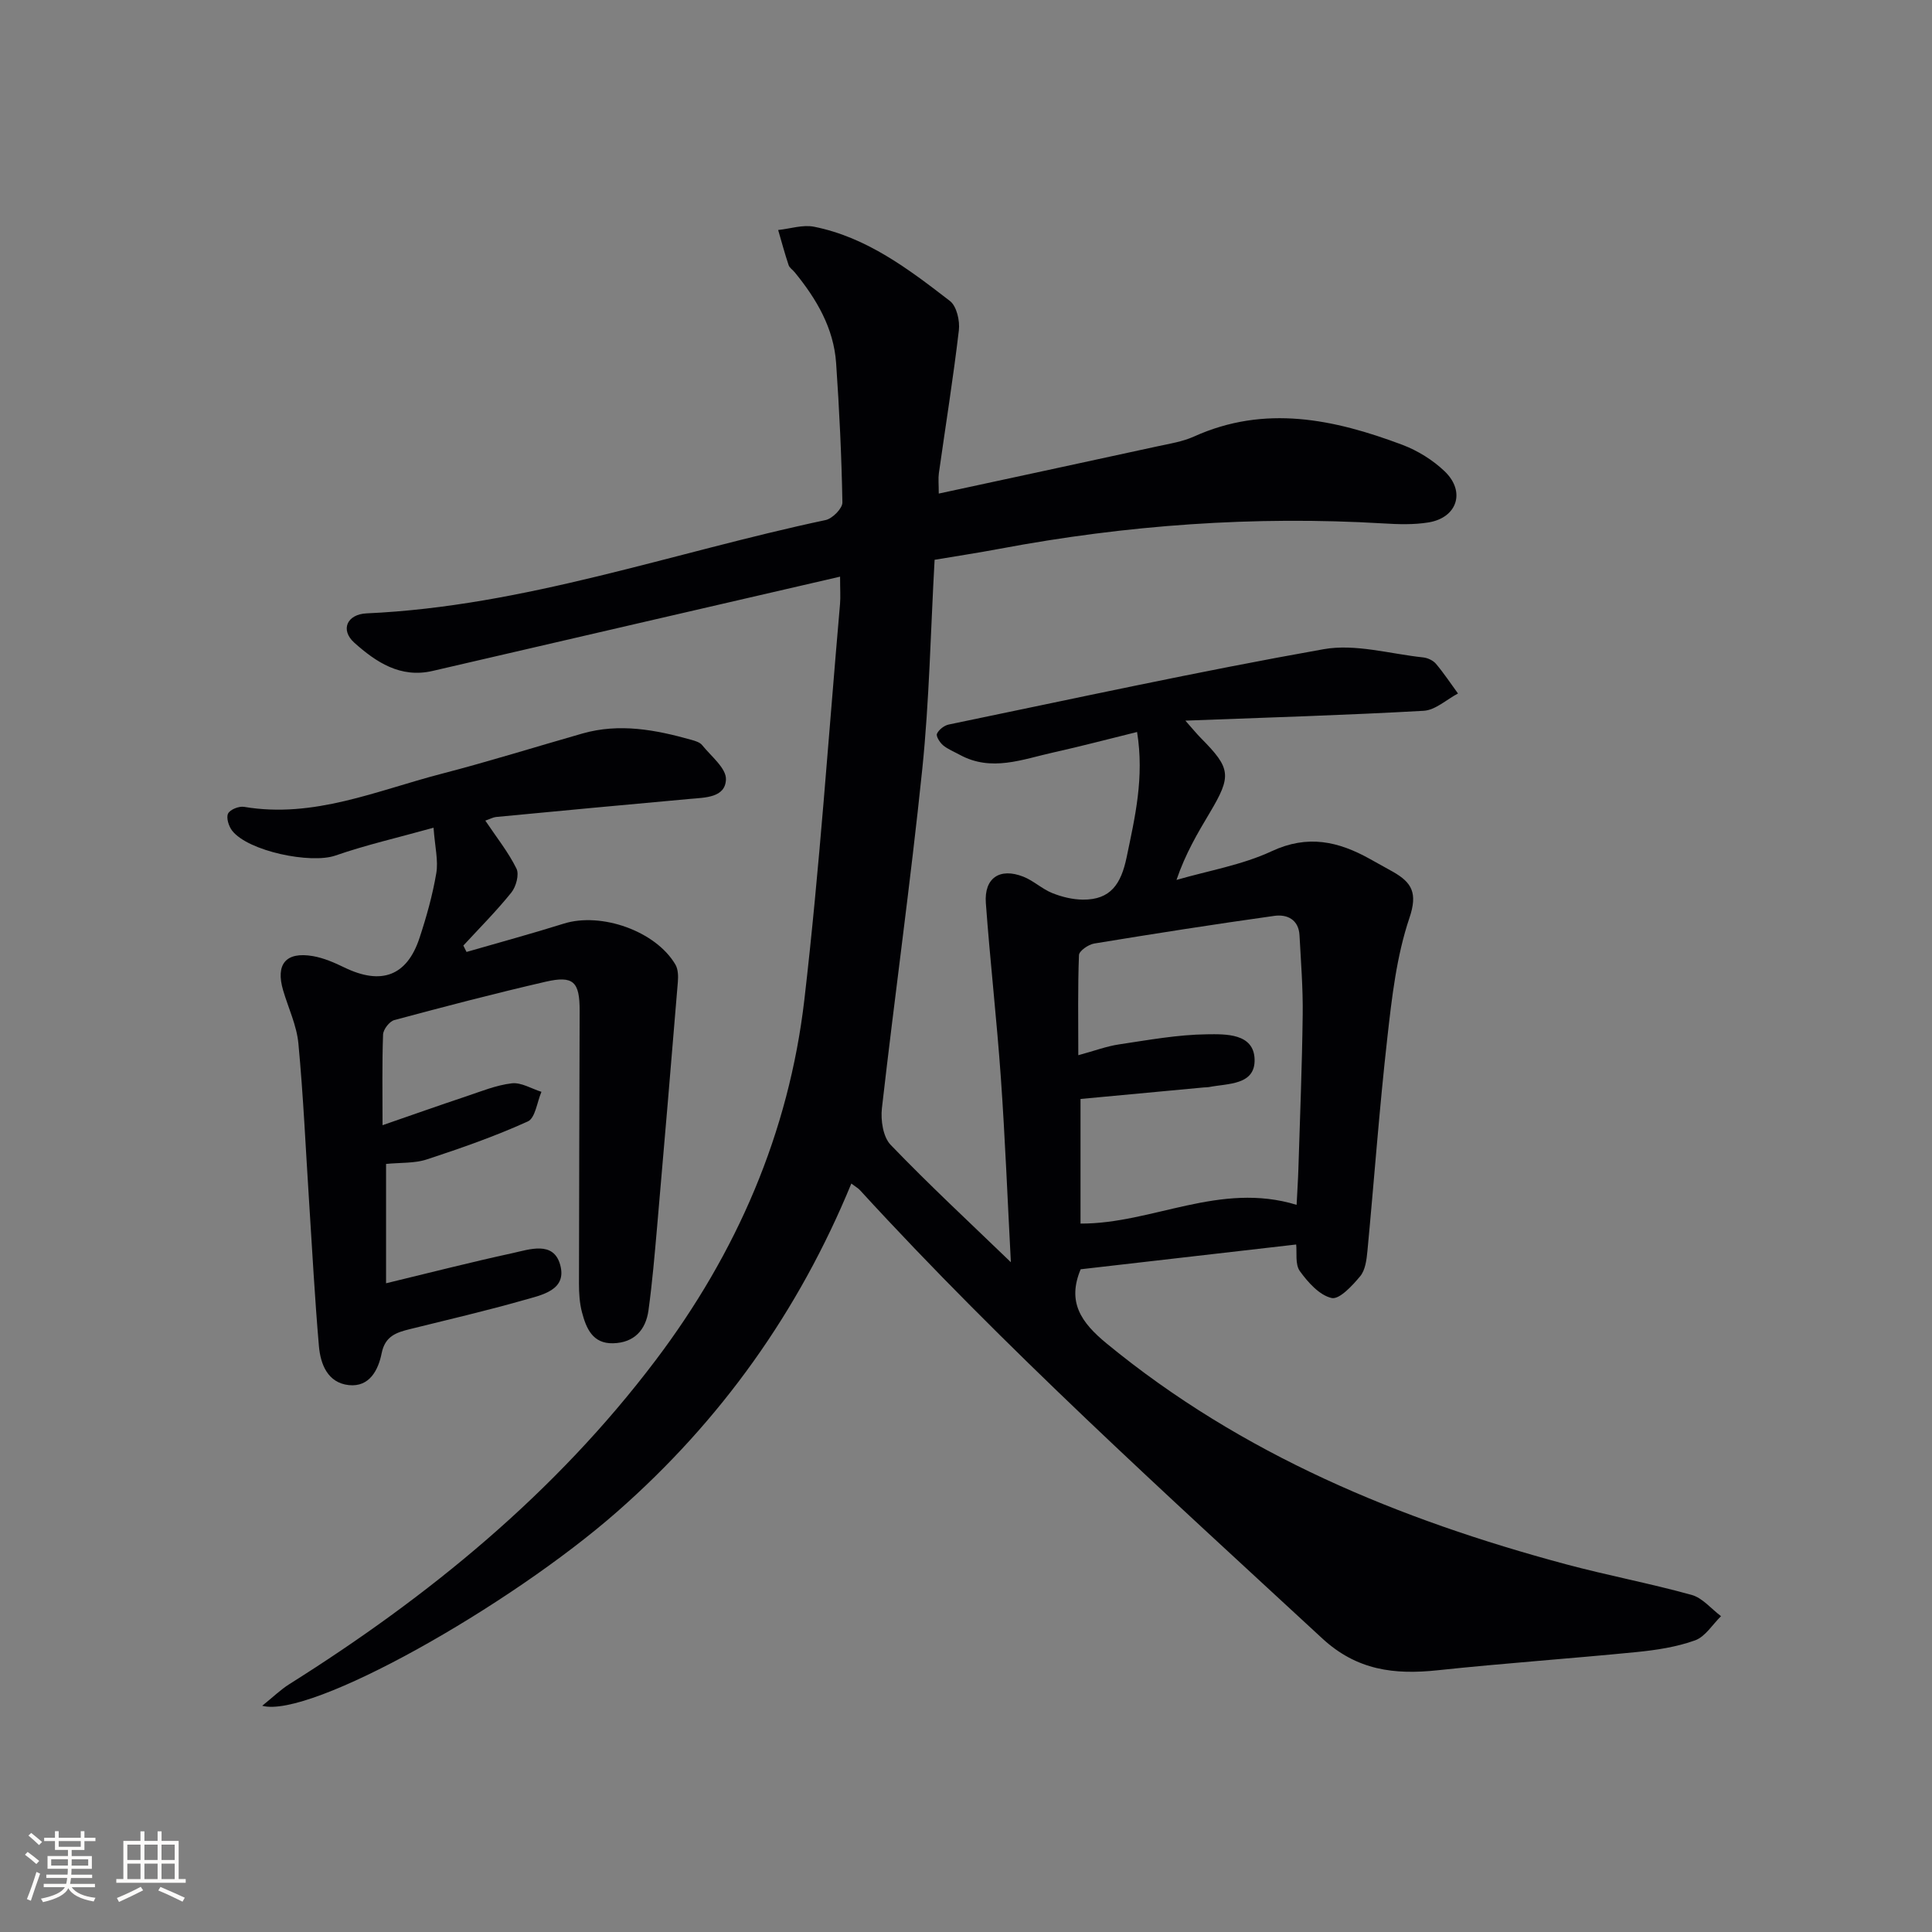
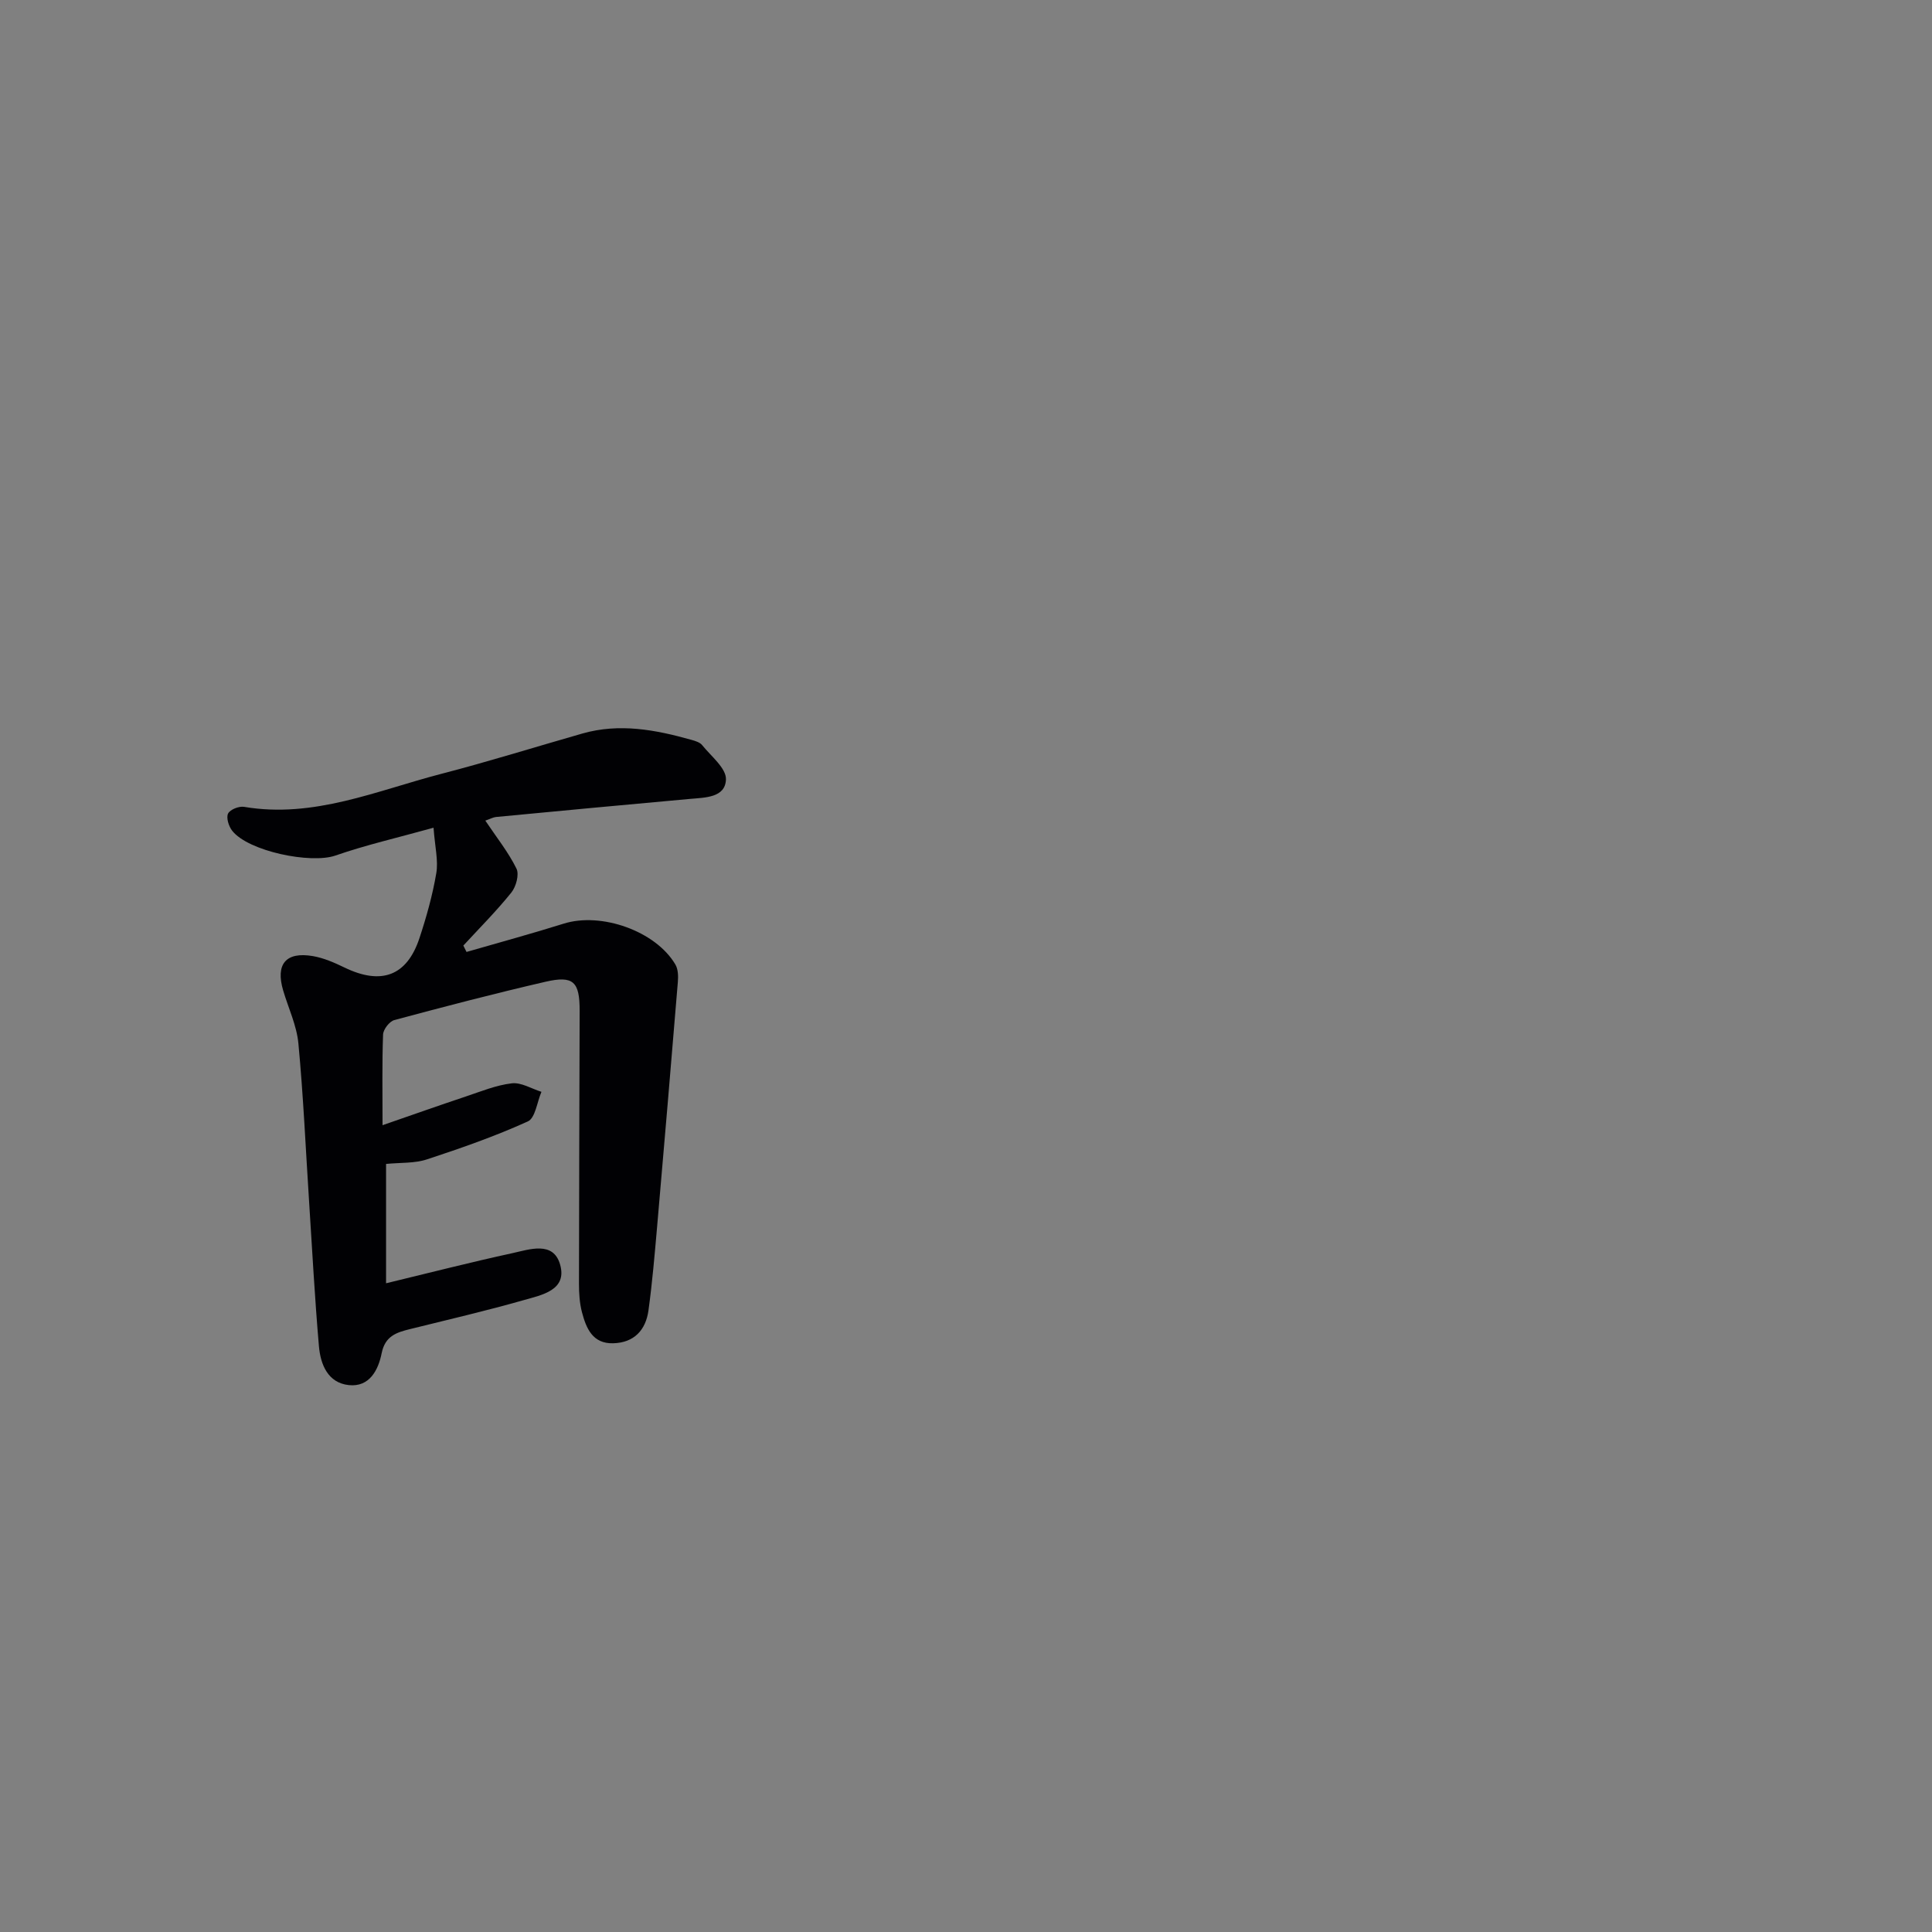
<svg xmlns="http://www.w3.org/2000/svg" enable-background="new 0 0 400 400" viewBox="0 0 400 400">
  <rect x="0" y="0" width="400" height="400" fill="#808080" stroke="none" />
-   <path d="m173.93 119.39c-28.75 6.65-56.56 13.06-84.37 19.52-6.68 1.55-11.73-1.85-16.19-5.83-2.98-2.66-1.54-5.91 2.54-6.09 32.69-1.46 63.41-12.62 95.03-19.32 1.41-.3 3.49-2.41 3.47-3.64-.17-9.63-.64-19.25-1.3-28.86-.5-7.25-4.06-13.27-8.56-18.78-.42-.52-1.09-.93-1.28-1.51-.8-2.39-1.45-4.83-2.16-7.26 2.48-.26 5.08-1.14 7.42-.68 10.93 2.18 19.61 8.79 28.15 15.38 1.39 1.08 2.08 4.1 1.84 6.08-1.16 9.89-2.75 19.73-4.14 29.59-.15 1.09-.02 2.23-.02 4.2 15.44-3.33 30.31-6.52 45.17-9.76 2.59-.56 5.29-.98 7.67-2.05 14.69-6.64 28.99-3.6 43.13 1.71 3.18 1.2 6.33 3.15 8.78 5.5 4.37 4.19 2.59 9.59-3.34 10.57-3.05.5-6.24.4-9.34.21-26.71-1.59-53.18.31-79.46 5.25-4.53.85-9.1 1.54-13.47 2.28-.83 14.77-1.09 29.1-2.55 43.3-2.42 23.45-5.69 46.81-8.36 70.24-.28 2.48.23 5.95 1.81 7.59 7.92 8.24 16.32 16.03 24.89 24.3-.68-12.76-1.18-25.47-2.07-38.15-.85-12.08-2.23-24.13-3.11-36.21-.38-5.18 2.87-7.38 7.74-5.47 2.13.83 3.9 2.56 6.03 3.41 1.98.79 4.2 1.33 6.32 1.35 5.74.04 7.9-3.23 9.05-8.74 1.73-8.33 3.69-16.5 2.17-25.97-5.9 1.45-11.58 2.96-17.3 4.23-6.42 1.42-12.85 4.08-19.42.49-1.17-.64-2.45-1.14-3.45-1.97-.67-.57-1.5-1.88-1.26-2.39.39-.85 1.51-1.72 2.46-1.91 25.84-5.34 51.62-10.98 77.59-15.59 6.57-1.17 13.73.97 20.61 1.7.93.1 2.05.62 2.64 1.31 1.65 1.95 3.06 4.1 4.57 6.16-2.36 1.24-4.67 3.44-7.09 3.58-16.1.91-32.23 1.39-49.35 2.04 1.43 1.61 2.28 2.67 3.23 3.63 6.2 6.26 6.38 7.78 1.82 15.44-2.53 4.24-5.04 8.48-6.89 13.91 6.6-1.92 13.56-3.08 19.72-5.95 7.46-3.48 13.79-2.03 20.31 1.6 1.6.89 3.21 1.77 4.8 2.67 3.87 2.21 5.15 4.36 3.4 9.54-2.67 7.9-3.64 16.47-4.58 24.84-1.66 14.68-2.72 29.42-4.12 44.13-.17 1.79-.43 3.92-1.48 5.2-1.62 1.95-4.33 4.89-5.93 4.53-2.52-.57-4.9-3.24-6.58-5.57-1.01-1.4-.58-3.85-.76-5.51-15.03 1.73-29.92 3.44-44.62 5.13-2.84 6.79.06 11 5.42 15.4 27.99 22.99 60.49 36.39 95 45.66 8.64 2.32 17.46 3.97 26.08 6.36 2.26.63 4.06 2.89 6.08 4.4-1.77 1.73-3.26 4.25-5.38 5.01-3.83 1.38-8.01 2.01-12.1 2.42-13.72 1.36-27.47 2.31-41.18 3.77-8.95.95-16.73.04-23.92-6.61-32.65-30.18-65.65-59.99-95.72-92.82-.33-.36-.78-.6-1.76-1.34-10.91 26.52-27.04 49.12-48.47 67.93-22.39 19.66-63.6 42.92-73.5 40.19 2.24-1.8 3.78-3.31 5.56-4.44 28.97-18.21 55.11-39.6 75.89-67.09 16.8-22.23 27.59-47.08 30.8-74.7 3.16-27.22 4.99-54.59 7.38-81.89.12-1.49.01-2.98.01-5.65zm94.52 130.06c.14-2.88.3-5.19.37-7.5.33-10.64.76-21.27.89-31.91.07-5.46-.37-10.93-.66-16.39-.17-3.26-2.56-4.4-5.2-4.03-12.46 1.74-24.9 3.69-37.32 5.73-1.19.2-3.11 1.53-3.14 2.39-.26 6.71-.14 13.44-.14 20.73 3.37-.91 5.86-1.86 8.44-2.24 6.05-.9 12.12-2.02 18.2-2.09 3.83-.05 9.69-.22 9.86 5.16.17 5.42-5.54 4.99-9.47 5.77-.32.06-.66.04-1 .07-8.39.78-16.78 1.57-25.57 2.39v25.8c14.88.06 28.83-8.75 44.74-3.88z" fill="#010104" />
  <path d="m100.48 169.9c2.38 3.55 4.79 6.56 6.45 9.94.6 1.22-.08 3.73-1.06 4.95-3.09 3.84-6.59 7.35-9.94 10.98l.66 1.32c6.71-1.94 13.45-3.77 20.12-5.86 7.76-2.44 19.06 1.53 23.13 8.48.57.98.6 2.42.5 3.62-1.39 16.88-2.82 33.76-4.29 50.63-.51 5.79-1 11.59-1.79 17.34-.56 4.07-2.97 6.7-7.32 6.81-4.26.11-5.58-3.12-6.45-6.43-.5-1.89-.62-3.94-.62-5.91.01-18.83.1-37.66.14-56.49.01-6.04-1.29-7.35-7.06-6.02-10.49 2.42-20.92 5.14-31.32 7.94-1 .27-2.28 1.93-2.32 2.99-.22 5.97-.11 11.96-.11 18.77 6.1-2.11 11.63-4.07 17.2-5.93 3.15-1.05 6.31-2.36 9.56-2.74 1.95-.23 4.09 1.12 6.14 1.76-.91 2.11-1.27 5.43-2.82 6.13-6.77 3.07-13.83 5.54-20.9 7.86-2.55.84-5.43.64-8.45.94v24.71c9.07-2.19 17.56-4.37 26.12-6.23 3.57-.78 8.5-2.58 9.91 2.34 1.53 5.33-3.8 6.31-7.47 7.36-7.81 2.23-15.73 4.06-23.62 6.02-2.8.69-5.14 1.44-5.85 4.98-.69 3.47-2.51 7.07-6.81 6.61-4.34-.47-5.85-4.28-6.18-8.05-.86-9.93-1.39-19.9-2.03-29.85-.71-10.95-1.19-21.92-2.22-32.83-.35-3.72-2.07-7.31-3.15-10.96-1.62-5.46.55-8.09 6.15-7.13 2.25.39 4.45 1.35 6.53 2.36 7.64 3.7 12.94 1.77 15.54-6.1 1.45-4.39 2.71-8.89 3.48-13.43.44-2.62-.28-5.44-.57-9.41-7.43 2.07-14.01 3.57-20.34 5.77-5.05 1.75-18.01-.87-21.36-5.16-.71-.91-1.26-2.68-.84-3.54.41-.84 2.26-1.57 3.32-1.39 14.43 2.44 27.46-3.37 40.85-6.84 9.8-2.54 19.47-5.57 29.21-8.35 7.66-2.18 15.14-.77 22.56 1.32.79.22 1.75.51 2.21 1.09 1.85 2.3 5.02 4.79 4.93 7.11-.14 3.79-4.31 3.74-7.51 4.03-13.38 1.2-26.75 2.47-40.12 3.74-.6.07-1.2.41-2.19.75z" fill="#010104" />
  <g fill="#fcfbfa">
-     <path d="m5.17 384 .55-.58c.85.61 1.65 1.24 2.4 1.87l-.59.64c-.83-.73-1.62-1.38-2.36-1.93m1.22 9.53-.82-.34c.71-1.76 1.37-3.64 1.98-5.63.24.13.5.25.76.36-.6 1.67-1.24 3.54-1.92 5.61m-.5-13.5.57-.54c.56.44 1.31 1.06 2.26 1.87l-.64.64c-.68-.66-1.41-1.32-2.19-1.97m3.25.46h2.24v-1.36h.77v1.36h4.57v-1.36h.76v1.36h2.28v.69h-2.28v1.84h-2.64v1.26h4.18v2.64h-4.21c0 .45-.02.86-.05 1.21h4.32v.69h-4.38c-.04.34-.1.75-.19 1.22h5.15v.69h-4.82c.87 1.19 2.51 1.92 4.93 2.19-.17.31-.3.57-.37.76-2.77-.49-4.52-1.41-5.26-2.76-.56 1.26-2.3 2.23-5.24 2.9-.12-.25-.26-.48-.43-.72 2.73-.55 4.38-1.34 4.96-2.38h-4.38v-.69h4.65c.1-.38.17-.79.21-1.22h-4.32v-.69h4.4c.03-.34.05-.75.05-1.21h-4.2v-2.64h4.23v-1.26h-2.69v-1.84h-2.24zm1.46 4.46v1.29h3.45c.01-.4.02-.57.01-.53v-.32-.45h-3.46zm1.55-2.59h4.57v-1.19h-4.57zm6.11 2.59h-3.42v.77c-.01.19-.01.37-.02.53h3.44z" />
-     <path d="m32.63 379.16h.82v1.98h3.54v7.89h1.46v.78h-14.37v-.78h1.46v-7.89h3.54v-1.98h.82v1.98h2.73zm-3.49 11.48.5.73c-1.61.82-3.28 1.63-5 2.41-.13-.27-.28-.55-.44-.82 1.75-.72 3.4-1.49 4.94-2.32m-2.78-5.55h2.73v-3.18h-2.73zm0 3.95h2.73v-3.2h-2.73zm3.54-3.95h2.73v-3.18h-2.73zm0 3.95h2.73v-3.2h-2.73zm7.89 4.68c-1.84-.92-3.51-1.7-5.02-2.32l.45-.73c1.89.8 3.57 1.55 5.04 2.23zm-1.62-11.81h-2.73v3.18h2.73zm-2.73 7.13h2.73v-3.2h-2.73z" />
-   </g>
+     </g>
</svg>